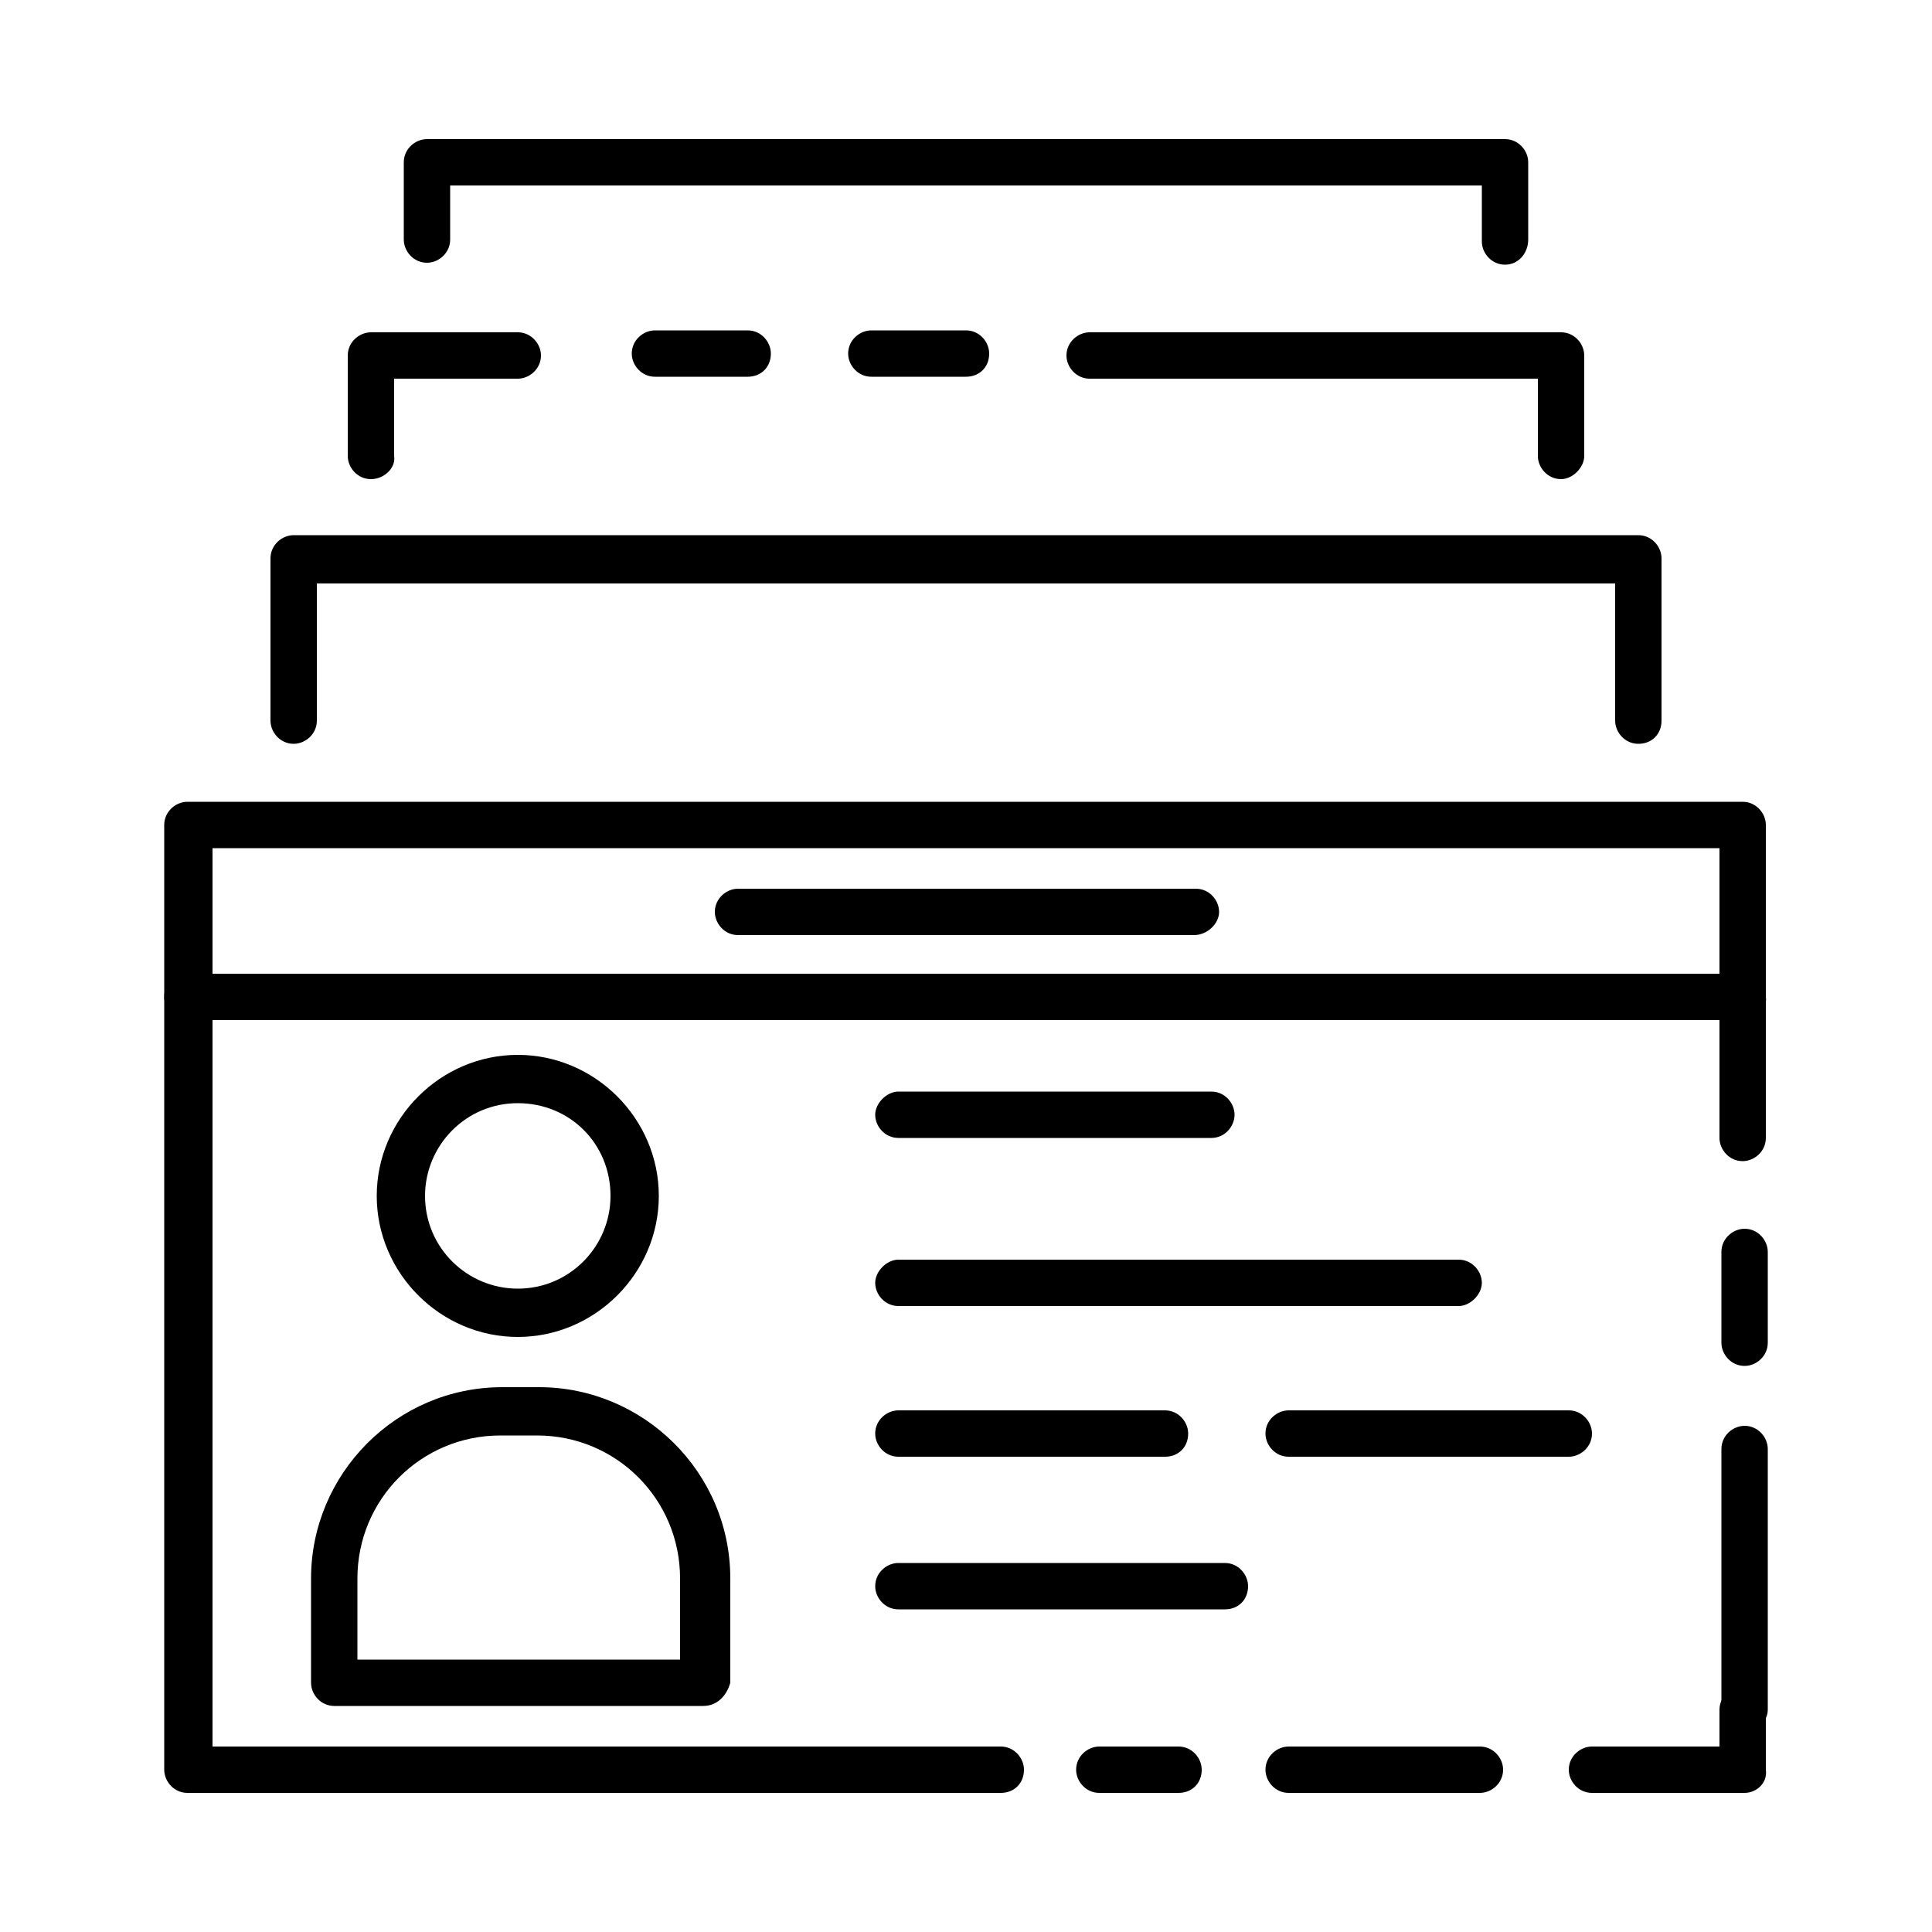
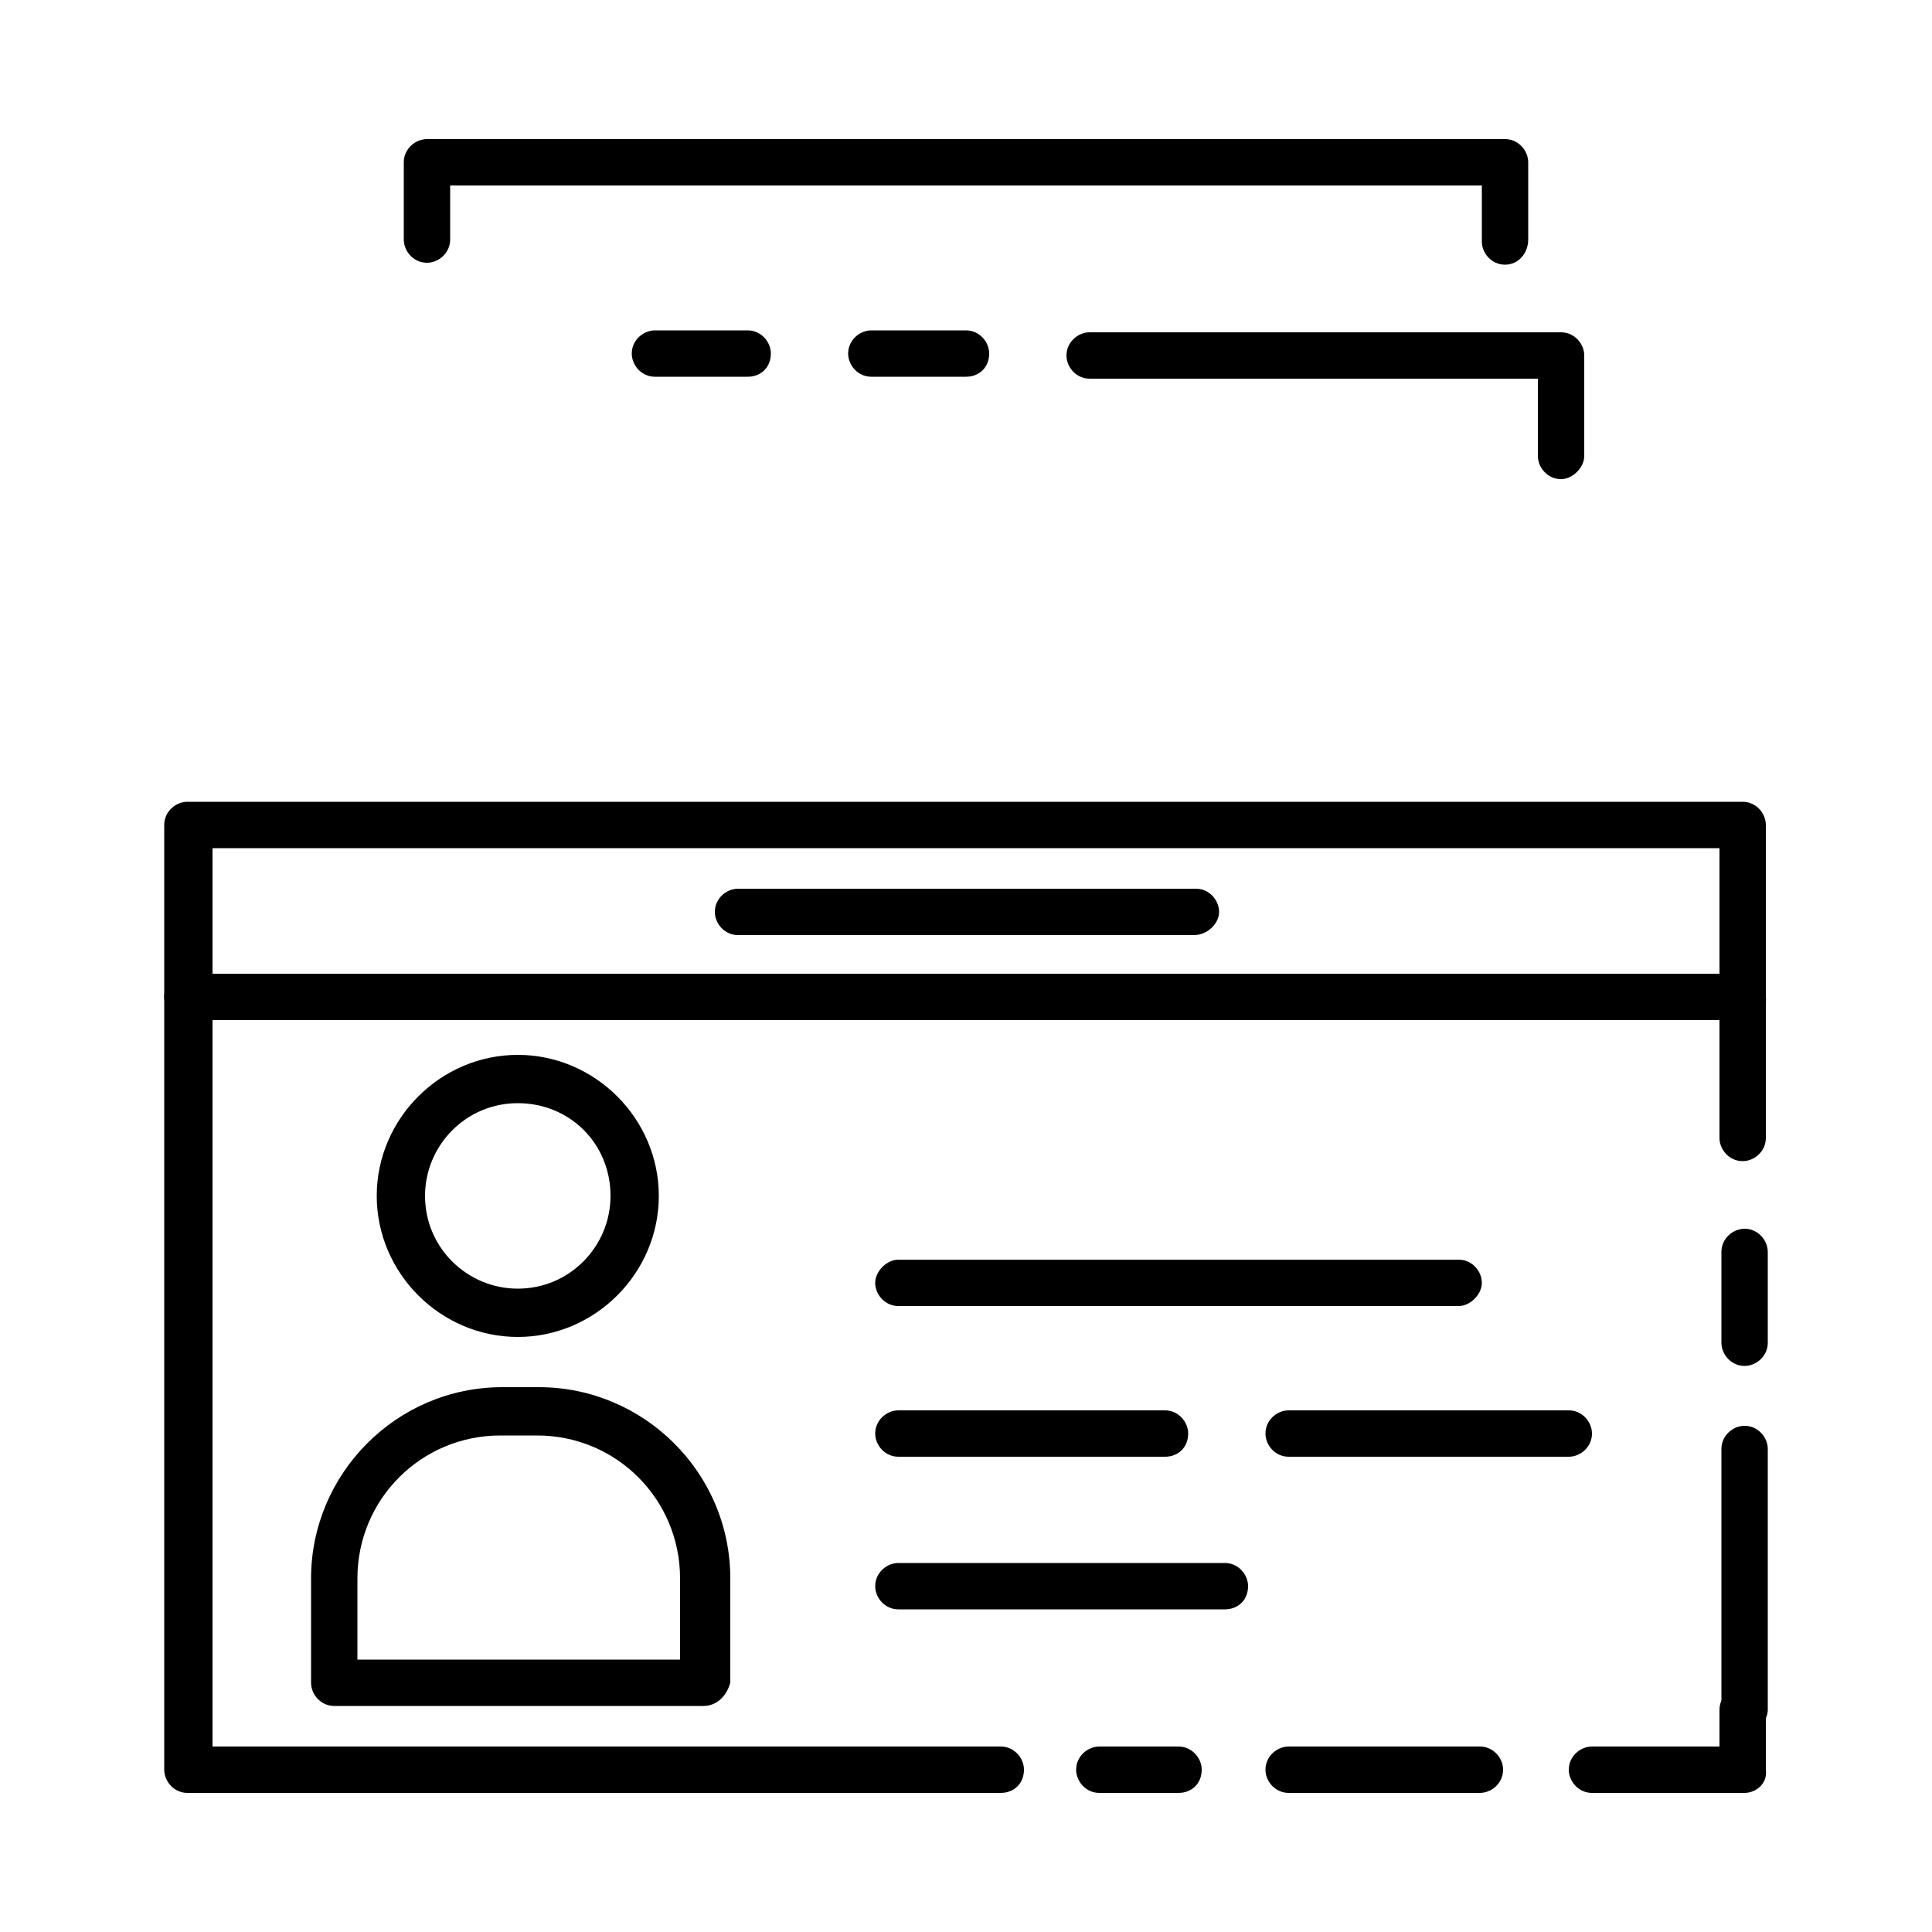
<svg xmlns="http://www.w3.org/2000/svg" version="1.1" id="Layer_1" x="0px" y="0px" viewBox="0 0 100 100" style="enable-background:new 0 0 100 100;" xml:space="preserve">
  <g id="_x38_">
    <g>
      <g>
        <path d="M90.3,92.8h-7.9c-0.7,0-1.2-0.6-1.2-1.2c0-0.7,0.6-1.2,1.2-1.2H89v-1.9c0-0.7,0.6-1.2,1.2-1.2c0.7,0,1.2,0.6,1.2,1.2v3.1     C91.5,92.3,90.9,92.8,90.3,92.8z" />
      </g>
      <g>
        <path d="M76.6,92.8h-9.9c-0.7,0-1.2-0.6-1.2-1.2c0-0.7,0.6-1.2,1.2-1.2h9.9c0.7,0,1.2,0.6,1.2,1.2C77.8,92.3,77.2,92.8,76.6,92.8     z" />
      </g>
      <g>
        <path d="M61,92.8h-4.1c-0.7,0-1.2-0.6-1.2-1.2c0-0.7,0.6-1.2,1.2-1.2H61c0.7,0,1.2,0.6,1.2,1.2C62.2,92.3,61.7,92.8,61,92.8z" />
      </g>
      <g>
        <path d="M51.8,92.8H40.1c-0.7,0-1.2-0.6-1.2-1.2c0-0.7,0.6-1.2,1.2-1.2h11.7c0.7,0,1.2,0.6,1.2,1.2C53,92.3,52.5,92.8,51.8,92.8z     " />
      </g>
      <g>
        <path d="M40.1,92.8H9.7c-0.7,0-1.2-0.6-1.2-1.2V42.7c0-0.7,0.6-1.2,1.2-1.2h80.5c0.7,0,1.2,0.6,1.2,1.2v16.2     c0,0.7-0.6,1.2-1.2,1.2c-0.7,0-1.2-0.6-1.2-1.2v-15H11v46.5h29.1c0.7,0,1.2,0.6,1.2,1.2C41.3,92.3,40.8,92.8,40.1,92.8z" />
      </g>
      <g>
-         <path d="M84.8,38.5c-0.7,0-1.2-0.6-1.2-1.2v-7.1H16.4v7.1c0,0.7-0.6,1.2-1.2,1.2c-0.7,0-1.2-0.6-1.2-1.2v-8.4     c0-0.7,0.6-1.2,1.2-1.2h69.6c0.7,0,1.2,0.6,1.2,1.2v8.4C86,38,85.5,38.5,84.8,38.5z" />
-       </g>
+         </g>
      <g>
-         <path d="M19.2,24.8c-0.7,0-1.2-0.6-1.2-1.2v-5.2c0-0.7,0.6-1.2,1.2-1.2h7.6c0.7,0,1.2,0.6,1.2,1.2c0,0.7-0.6,1.2-1.2,1.2h-6.4v4     C20.5,24.2,19.9,24.8,19.2,24.8z" />
-       </g>
+         </g>
      <g>
        <path d="M38.7,19.5h-4.8c-0.7,0-1.2-0.6-1.2-1.2c0-0.7,0.6-1.2,1.2-1.2h4.8c0.7,0,1.2,0.6,1.2,1.2C39.9,19,39.4,19.5,38.7,19.5z" />
      </g>
      <g>
        <path d="M50,19.5h-4.9c-0.7,0-1.2-0.6-1.2-1.2c0-0.7,0.6-1.2,1.2-1.2H50c0.7,0,1.2,0.6,1.2,1.2C51.2,19,50.7,19.5,50,19.5z" />
      </g>
      <g>
        <path d="M80.8,24.8c-0.7,0-1.2-0.6-1.2-1.2v-4H56.4c-0.7,0-1.2-0.6-1.2-1.2c0-0.7,0.6-1.2,1.2-1.2h24.4c0.7,0,1.2,0.6,1.2,1.2     v5.2C82,24.2,81.4,24.8,80.8,24.8z" />
      </g>
      <g>
        <path d="M77.9,13.7c-0.7,0-1.2-0.6-1.2-1.2V9.6H23.3v2.8c0,0.7-0.6,1.2-1.2,1.2c-0.7,0-1.2-0.6-1.2-1.2v-4c0-0.7,0.6-1.2,1.2-1.2     h55.8c0.7,0,1.2,0.6,1.2,1.2v4C79.1,13.1,78.6,13.7,77.9,13.7z" />
      </g>
      <g>
        <path d="M90.3,70.7c-0.7,0-1.2-0.6-1.2-1.2v-4.7c0-0.7,0.6-1.2,1.2-1.2c0.7,0,1.2,0.6,1.2,1.2v4.7C91.5,70.2,90.9,70.7,90.3,70.7     z" />
      </g>
      <g>
-         <path d="M90.3,89.7c-0.7,0-1.2-0.6-1.2-1.2V75c0-0.7,0.6-1.2,1.2-1.2c0.7,0,1.2,0.6,1.2,1.2v13.5C91.5,89.1,90.9,89.7,90.3,89.7z     " />
+         <path d="M90.3,89.7c-0.7,0-1.2-0.6-1.2-1.2V75c0-0.7,0.6-1.2,1.2-1.2c0.7,0,1.2,0.6,1.2,1.2v13.5C91.5,89.1,90.9,89.7,90.3,89.7" />
      </g>
      <g>
        <path d="M90.3,52.8H9.7c-0.7,0-1.2-0.6-1.2-1.2c0-0.7,0.6-1.2,1.2-1.2h80.5c0.7,0,1.2,0.6,1.2,1.2C91.5,52.2,90.9,52.8,90.3,52.8     z" />
      </g>
      <g>
        <path d="M26.8,69.2c-4,0-7.3-3.3-7.3-7.3s3.3-7.3,7.3-7.3s7.3,3.3,7.3,7.3S30.8,69.2,26.8,69.2z M26.8,57.1     c-2.7,0-4.8,2.2-4.8,4.8c0,2.7,2.2,4.8,4.8,4.8c2.7,0,4.8-2.2,4.8-4.8C31.6,59.2,29.5,57.1,26.8,57.1z" />
      </g>
      <g>
        <path d="M36.4,88.3H17.3c-0.7,0-1.2-0.6-1.2-1.2v-5.4c0-5.4,4.4-9.9,9.9-9.9h1.9c5.4,0,9.9,4.4,9.9,9.9v5.4     C37.6,87.8,37.1,88.3,36.4,88.3z M18.5,85.9h16.7v-4.2c0-4.1-3.3-7.4-7.4-7.4h-1.9c-4.1,0-7.4,3.3-7.4,7.4     C18.5,81.7,18.5,85.9,18.5,85.9z" />
      </g>
      <g>
        <path d="M61.8,48.4H38.2c-0.7,0-1.2-0.6-1.2-1.2c0-0.7,0.6-1.2,1.2-1.2h23.7c0.7,0,1.2,0.6,1.2,1.2     C63.1,47.8,62.5,48.4,61.8,48.4z" />
      </g>
      <g>
-         <path d="M62.7,58.9H46.5c-0.7,0-1.2-0.6-1.2-1.2s0.6-1.2,1.2-1.2h16.2c0.7,0,1.2,0.6,1.2,1.2S63.4,58.9,62.7,58.9z" />
-       </g>
+         </g>
      <g>
        <path d="M75.5,67.6h-29c-0.7,0-1.2-0.6-1.2-1.2s0.6-1.2,1.2-1.2h29c0.7,0,1.2,0.6,1.2,1.2S76.1,67.6,75.5,67.6z" />
      </g>
      <g>
        <path d="M63.4,83.3H46.5c-0.7,0-1.2-0.6-1.2-1.2c0-0.7,0.6-1.2,1.2-1.2h16.9c0.7,0,1.2,0.6,1.2,1.2     C64.6,82.8,64.1,83.3,63.4,83.3z" />
      </g>
      <g>
        <path d="M60.3,75.4H46.5c-0.7,0-1.2-0.6-1.2-1.2c0-0.7,0.6-1.2,1.2-1.2h13.8c0.7,0,1.2,0.6,1.2,1.2C61.5,74.9,61,75.4,60.3,75.4z     " />
      </g>
      <g>
        <path d="M81.2,75.4H66.7c-0.7,0-1.2-0.6-1.2-1.2c0-0.7,0.6-1.2,1.2-1.2h14.5c0.7,0,1.2,0.6,1.2,1.2     C82.4,74.9,81.8,75.4,81.2,75.4z" />
      </g>
    </g>
  </g>
</svg>